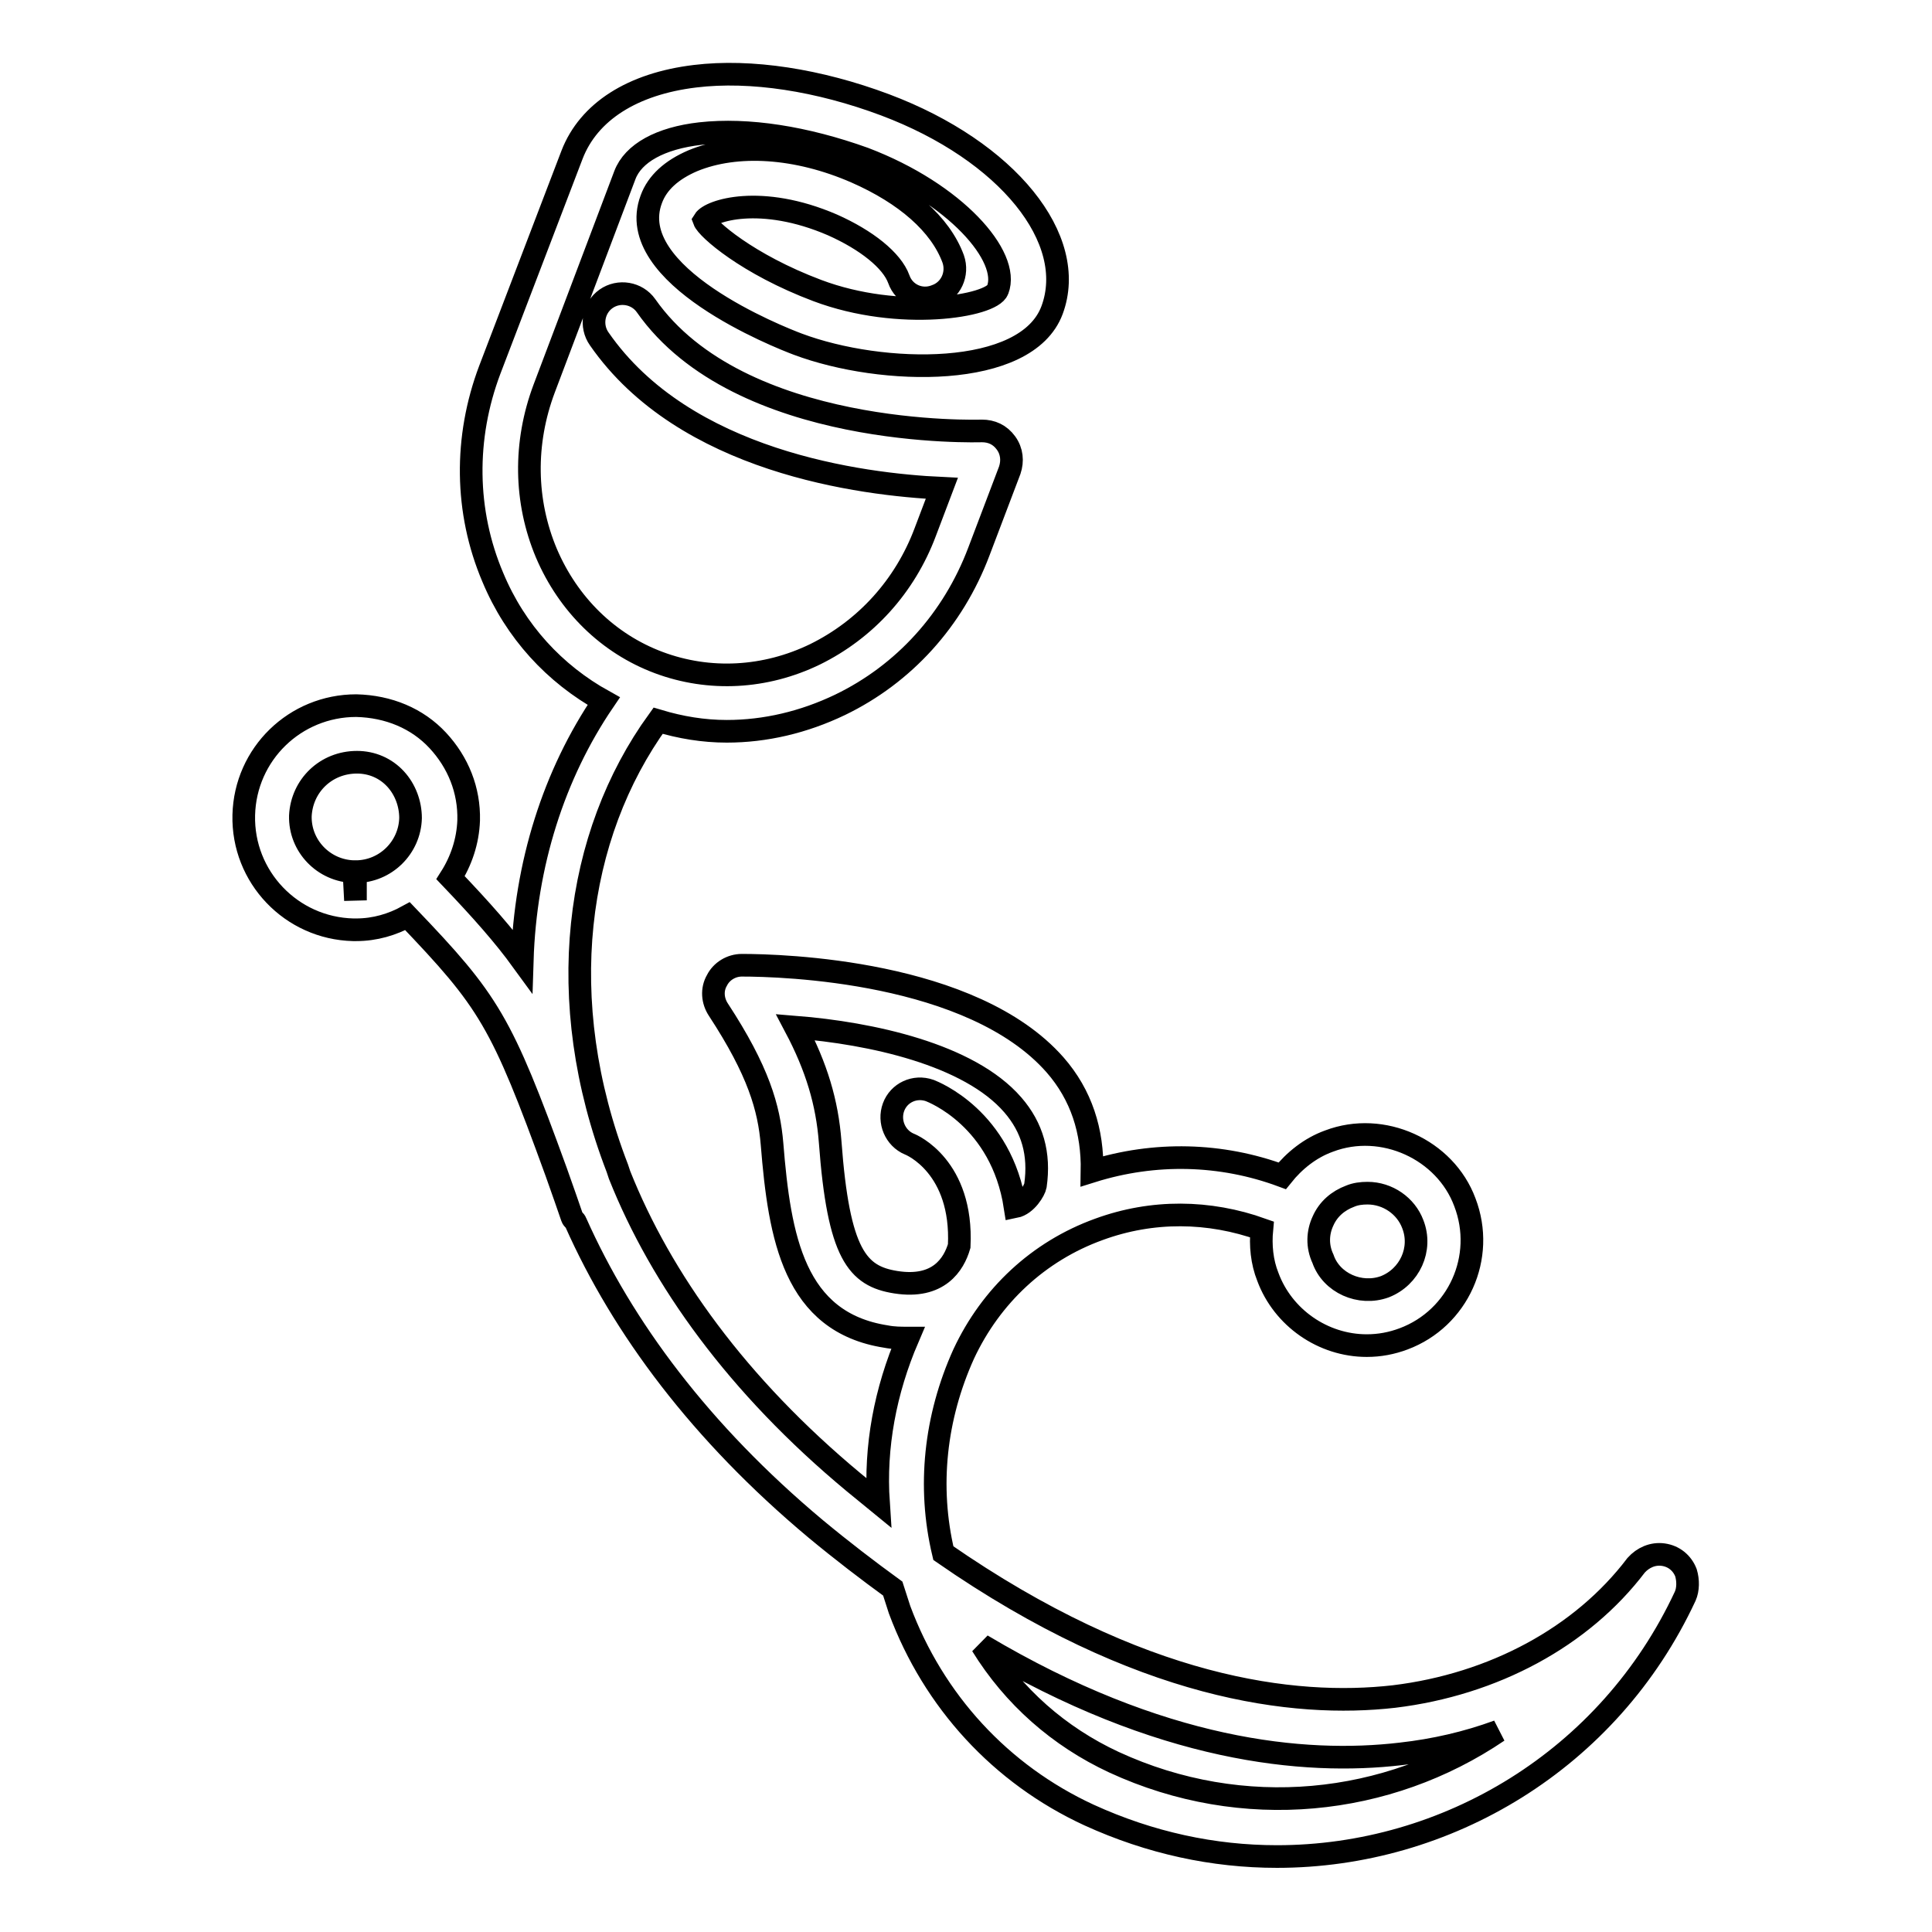
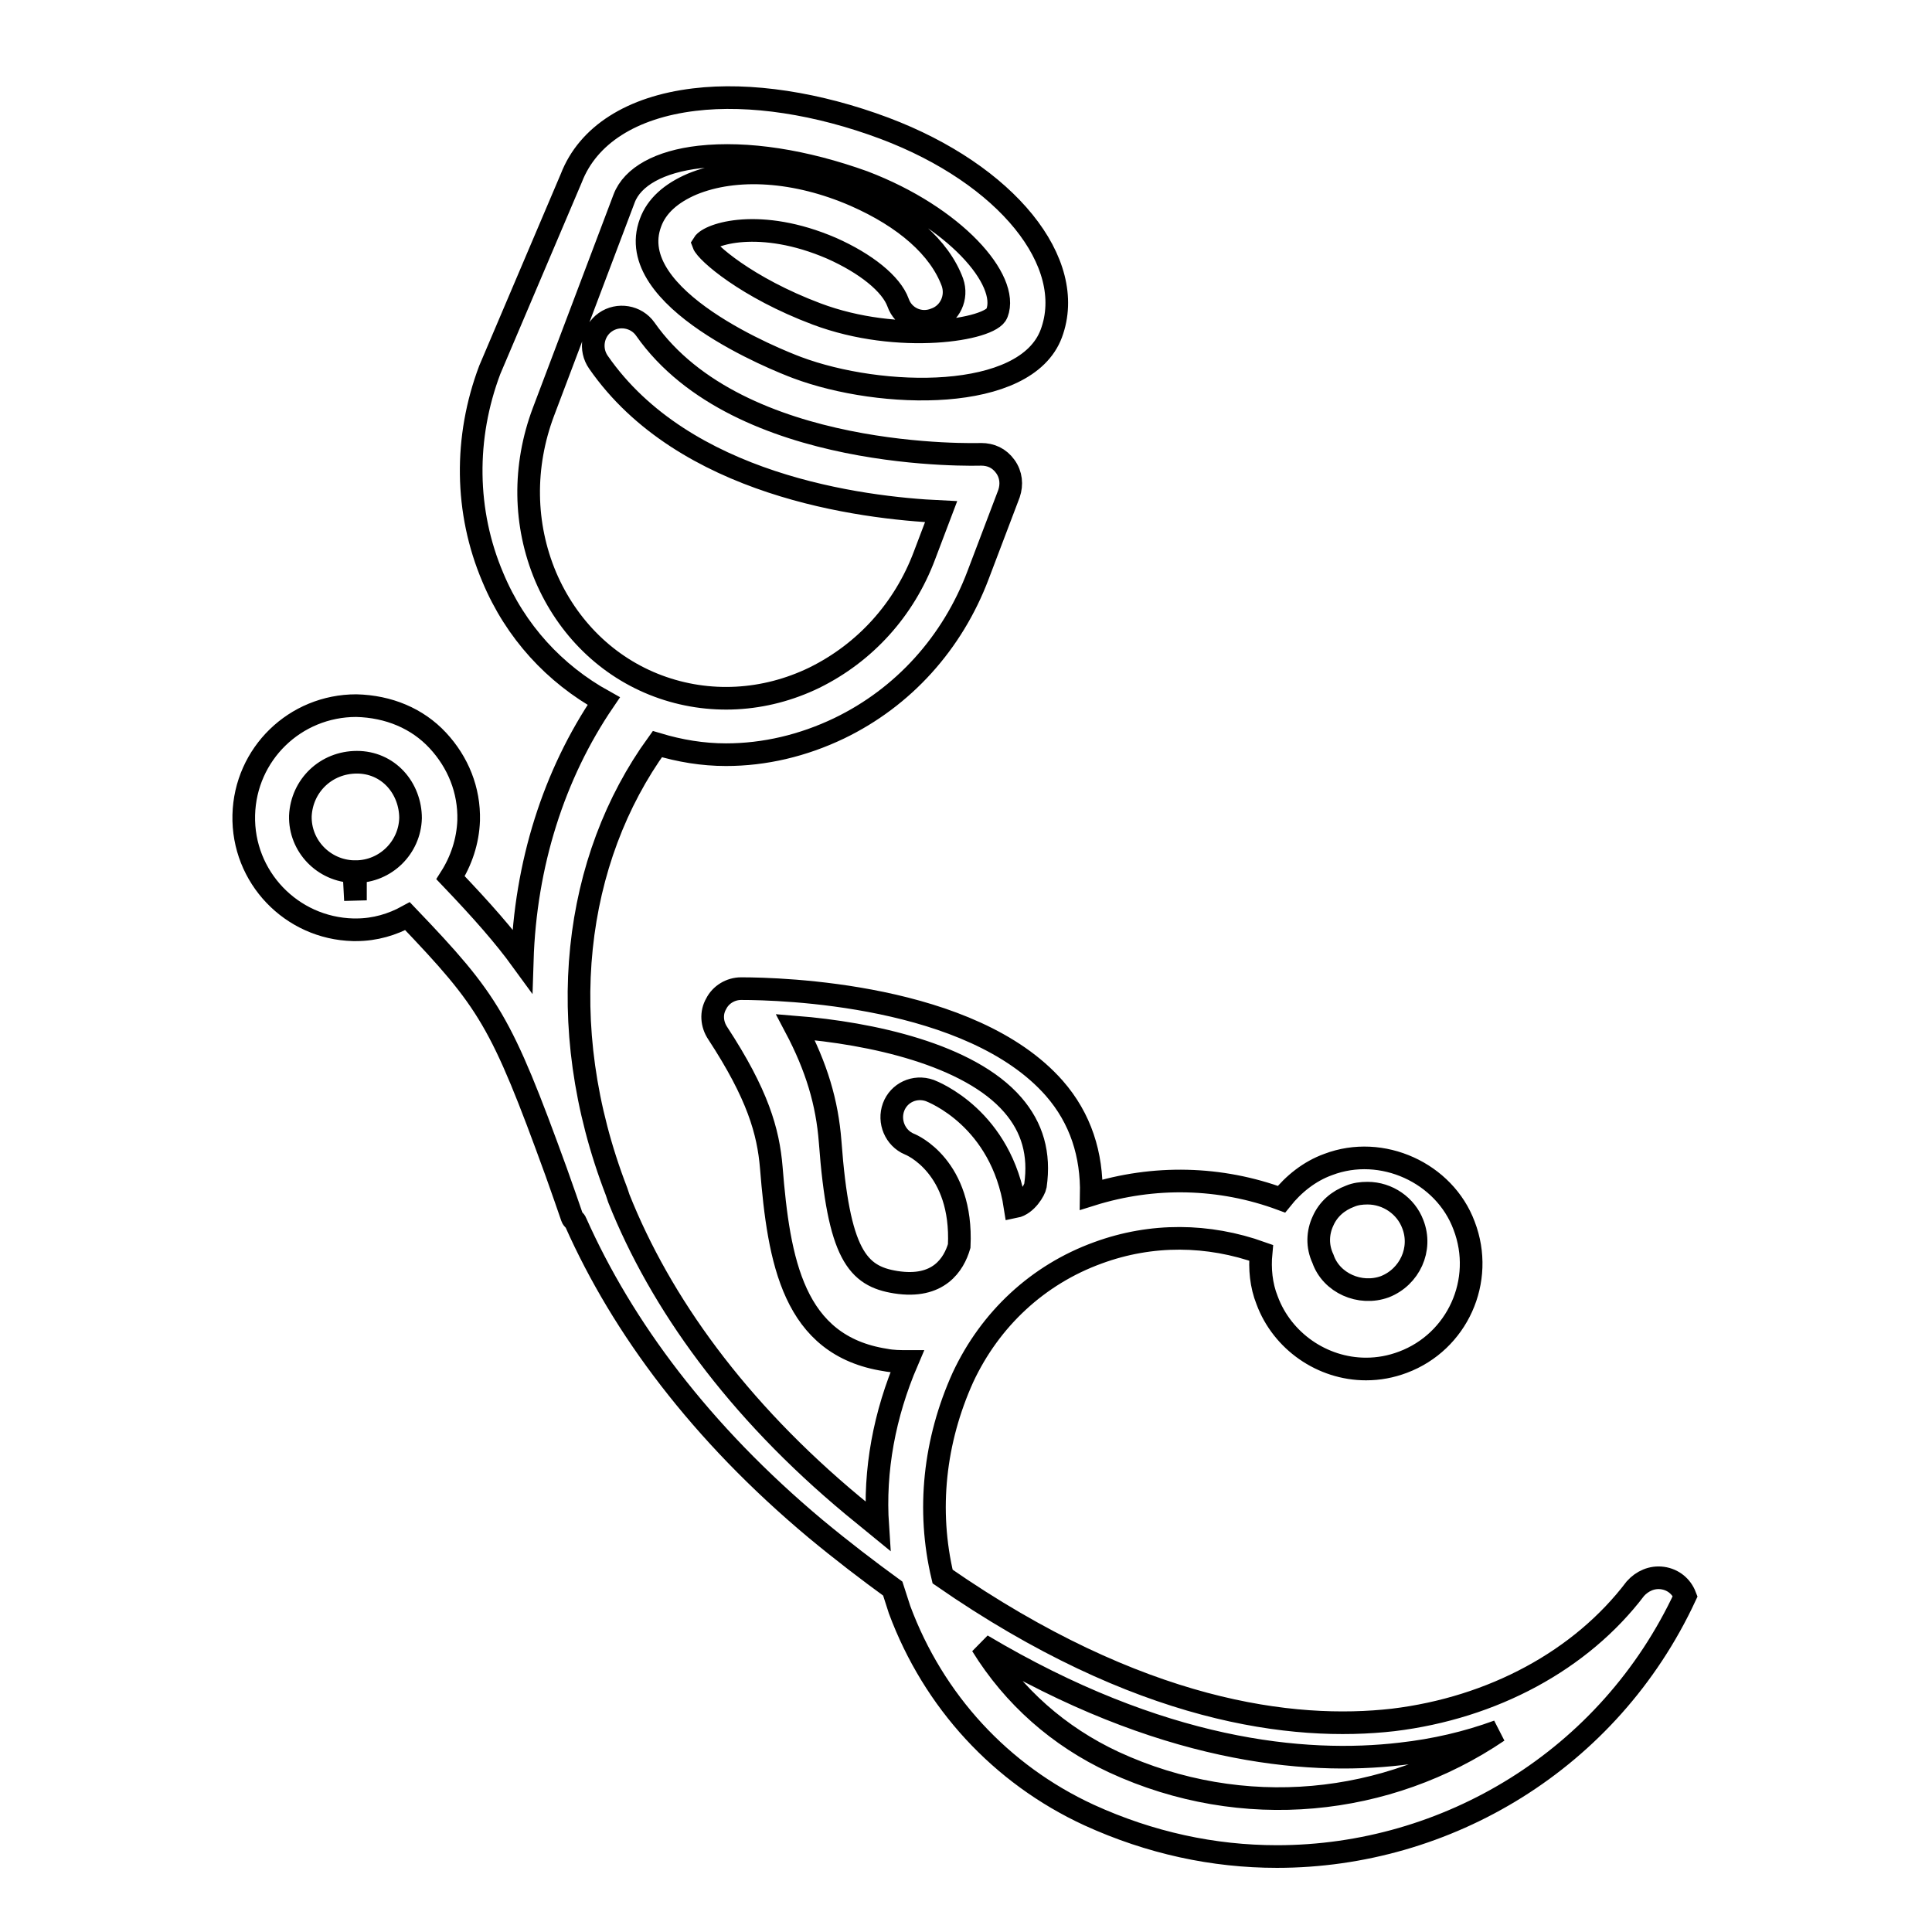
<svg xmlns="http://www.w3.org/2000/svg" version="1.1" x="0px" y="0px" viewBox="0 0 256 256" enable-background="new 0 0 256 256" xml:space="preserve">
  <g>
    <g>
      <g>
        <g>
-           <path stroke-width="3" fill-opacity="0" stroke="#000000" d="M46.8,123.2c0,0,0.3,0,0.4,0c2.5,0,4.8-0.7,6.8-1.8c10.8,11.3,12.4,13.8,19.7,33.9c0.4,1.1,0.8,2.3,1.2,3.4c0.3,0.9,0.6,1.7,0.9,2.6c0.1,0.3,0.4,0.4,0.5,0.7c6.2,13.9,16.5,27.8,31.8,40.6c3.5,2.9,6.9,5.5,10.2,7.9c0.3,0.9,0.6,1.9,0.9,2.8c4.5,12.1,13.4,21.8,25.1,27.2c8.1,3.7,16.5,5.5,24.9,5.5c22.5,0,44-12.8,54.1-34.5c0.4-0.9,0.4-2.1,0.1-3.1c-0.5-1.3-1.6-2.2-3-2.4c-1.4-0.2-2.7,0.4-3.6,1.4c-7.2,9.5-18.9,15.8-32.1,17.4c-13.2,1.5-33.6-0.9-59.7-19c-2.1-8.8-1.1-18,2.7-26.4c3.6-7.7,9.9-13.6,17.9-16.5c7.1-2.6,14.6-2.5,21.6,0c-0.2,2.1,0,4.3,0.8,6.3c2,5.4,7.3,9.1,13.1,9.1c1.7,0,3.3-0.3,4.9-0.9c7.2-2.7,10.9-10.8,8.1-18.1c-2.6-7-10.9-10.8-18-8.1c-2.5,0.9-4.6,2.6-6.2,4.6c-8.1-3-16.9-3.2-25.2-0.6c0.1-5.3-1.4-10.1-4.9-14.1c-11-12.5-36.2-13.2-41.5-13.2l0,0c-1.4,0-2.7,0.8-3.3,2c-0.7,1.2-0.6,2.7,0.2,3.9c5.3,8.1,6.7,13,7.1,17.8c1,12.4,2.9,23.6,15.1,25.5c1,0.2,2,0.2,2.9,0.2c-3,7-4.4,14.4-3.9,21.8c-1.1-0.9-2.2-1.8-3.3-2.7c-15.4-12.8-25.5-26.9-31-40.7c-0.1-0.3-0.2-0.6-0.3-0.9c-8.6-22.3-5.6-44.1,5.4-59.3c3,0.9,6,1.4,9.1,1.4c5.1,0,10.2-1.2,15-3.5c8.5-4.1,15-11.3,18.4-20.3l4.1-10.8c0.4-1.2,0.3-2.5-0.5-3.6s-1.9-1.6-3.2-1.6c-0.3,0-32.1,1.1-44.5-16.6c-1.2-1.7-3.6-2.1-5.3-0.9c-1.7,1.2-2.1,3.6-0.9,5.3c11.3,16.3,34.7,19.3,45.4,19.8l-2.2,5.8c-2.7,7.2-7.9,12.9-14.6,16.2c-6.6,3.2-14,3.6-20.7,1.1s-12-7.7-14.9-14.5c-2.9-6.9-3-14.6-0.3-21.8l10.7-28.3c1.1-2.9,4.7-4.9,10-5.5c6.3-0.7,13.9,0.5,21.7,3.3c12.1,4.6,19.4,13,17.7,17.4c-0.8,2.2-13,4.2-23.9,0.1c-9.3-3.5-14.6-8.2-15-9.3c0.8-1.3,7.5-3.5,17,0.6c4.5,2,7.9,4.7,8.8,7.2c0.7,2,2.9,3,4.9,2.2c2-0.7,3-2.9,2.3-4.9c-1.7-4.6-6.3-8.6-12.9-11.5c-7.8-3.4-15.8-3.9-21.6-1.5c-2.8,1.2-4.7,2.9-5.5,5.1c-3.8,10.1,17,18.3,19.4,19.2c11.2,4.2,30.3,4.6,33.7-4.5c3.5-9.4-5.9-21.1-22.1-27.2c-8.8-3.3-17.8-4.7-25.2-3.8c-8.3,1-14.1,4.7-16.3,10.4L64.9,49c-3.4,9-3.3,18.8,0.4,27.5c3,7.2,8.2,12.8,14.7,16.4c-6.6,9.7-10.4,21.6-10.8,34.4c-2.4-3.3-5.3-6.6-9.5-11c1.4-2.2,2.3-4.8,2.4-7.6c0.1-4-1.4-7.7-4.1-10.6c-2.7-2.9-6.5-4.5-10.8-4.6c-8.1,0-14.7,6.4-14.9,14.5C32.1,116.2,38.6,123,46.8,123.2z M185.6,232.4c4.5-0.5,8.8-1.5,12.9-3c-14.6,9.9-33.8,12-50.9,4.1c-7.3-3.4-13.3-8.7-17.5-15.5C153.8,232.1,172.8,233.9,185.6,232.4z M175.3,161.8c0.7-1.6,2-2.7,3.6-3.3c0.7-0.3,1.5-0.4,2.3-0.4c2.7,0,5.1,1.7,6,4.1c1.3,3.3-0.4,7-3.7,8.3c-3.3,1.2-7.1-0.5-8.2-3.7C174.5,165.1,174.6,163.3,175.3,161.8z M118.7,169.9c-5.1-0.8-7.6-3.7-8.7-18.6c-0.4-5.2-1.8-9.9-4.6-15.2c10,0.8,23,3.6,28.8,10.3c2.6,3,3.6,6.5,3,10.7c-0.1,0.6-1.2,2.5-2.7,2.8c-1.8-11.7-10.8-15.2-11.3-15.4c-2-0.7-4.1,0.3-4.8,2.2c-0.7,1.9,0.2,4.1,2.1,4.9c0.3,0.1,7.1,3,6.6,13.5C126.4,167.5,124.4,170.8,118.7,169.9z M47.3,101L47.3,101c2,0,3.8,0.8,5.1,2.2c1.3,1.4,2,3.3,2,5.2c-0.1,3.9-3.3,7.1-7.3,7.1v3.8l-0.2-3.8c-4-0.1-7.2-3.4-7.1-7.4C40,104.1,43.2,101,47.3,101z" />
+           <path stroke-width="3" fill-opacity="0" stroke="#000000" d="M46.8,123.2c0,0,0.3,0,0.4,0c2.5,0,4.8-0.7,6.8-1.8c10.8,11.3,12.4,13.8,19.7,33.9c0.4,1.1,0.8,2.3,1.2,3.4c0.3,0.9,0.6,1.7,0.9,2.6c0.1,0.3,0.4,0.4,0.5,0.7c6.2,13.9,16.5,27.8,31.8,40.6c3.5,2.9,6.9,5.5,10.2,7.9c0.3,0.9,0.6,1.9,0.9,2.8c4.5,12.1,13.4,21.8,25.1,27.2c8.1,3.7,16.5,5.5,24.9,5.5c22.5,0,44-12.8,54.1-34.5c-0.5-1.3-1.6-2.2-3-2.4c-1.4-0.2-2.7,0.4-3.6,1.4c-7.2,9.5-18.9,15.8-32.1,17.4c-13.2,1.5-33.6-0.9-59.7-19c-2.1-8.8-1.1-18,2.7-26.4c3.6-7.7,9.9-13.6,17.9-16.5c7.1-2.6,14.6-2.5,21.6,0c-0.2,2.1,0,4.3,0.8,6.3c2,5.4,7.3,9.1,13.1,9.1c1.7,0,3.3-0.3,4.9-0.9c7.2-2.7,10.9-10.8,8.1-18.1c-2.6-7-10.9-10.8-18-8.1c-2.5,0.9-4.6,2.6-6.2,4.6c-8.1-3-16.9-3.2-25.2-0.6c0.1-5.3-1.4-10.1-4.9-14.1c-11-12.5-36.2-13.2-41.5-13.2l0,0c-1.4,0-2.7,0.8-3.3,2c-0.7,1.2-0.6,2.7,0.2,3.9c5.3,8.1,6.7,13,7.1,17.8c1,12.4,2.9,23.6,15.1,25.5c1,0.2,2,0.2,2.9,0.2c-3,7-4.4,14.4-3.9,21.8c-1.1-0.9-2.2-1.8-3.3-2.7c-15.4-12.8-25.5-26.9-31-40.7c-0.1-0.3-0.2-0.6-0.3-0.9c-8.6-22.3-5.6-44.1,5.4-59.3c3,0.9,6,1.4,9.1,1.4c5.1,0,10.2-1.2,15-3.5c8.5-4.1,15-11.3,18.4-20.3l4.1-10.8c0.4-1.2,0.3-2.5-0.5-3.6s-1.9-1.6-3.2-1.6c-0.3,0-32.1,1.1-44.5-16.6c-1.2-1.7-3.6-2.1-5.3-0.9c-1.7,1.2-2.1,3.6-0.9,5.3c11.3,16.3,34.7,19.3,45.4,19.8l-2.2,5.8c-2.7,7.2-7.9,12.9-14.6,16.2c-6.6,3.2-14,3.6-20.7,1.1s-12-7.7-14.9-14.5c-2.9-6.9-3-14.6-0.3-21.8l10.7-28.3c1.1-2.9,4.7-4.9,10-5.5c6.3-0.7,13.9,0.5,21.7,3.3c12.1,4.6,19.4,13,17.7,17.4c-0.8,2.2-13,4.2-23.9,0.1c-9.3-3.5-14.6-8.2-15-9.3c0.8-1.3,7.5-3.5,17,0.6c4.5,2,7.9,4.7,8.8,7.2c0.7,2,2.9,3,4.9,2.2c2-0.7,3-2.9,2.3-4.9c-1.7-4.6-6.3-8.6-12.9-11.5c-7.8-3.4-15.8-3.9-21.6-1.5c-2.8,1.2-4.7,2.9-5.5,5.1c-3.8,10.1,17,18.3,19.4,19.2c11.2,4.2,30.3,4.6,33.7-4.5c3.5-9.4-5.9-21.1-22.1-27.2c-8.8-3.3-17.8-4.7-25.2-3.8c-8.3,1-14.1,4.7-16.3,10.4L64.9,49c-3.4,9-3.3,18.8,0.4,27.5c3,7.2,8.2,12.8,14.7,16.4c-6.6,9.7-10.4,21.6-10.8,34.4c-2.4-3.3-5.3-6.6-9.5-11c1.4-2.2,2.3-4.8,2.4-7.6c0.1-4-1.4-7.7-4.1-10.6c-2.7-2.9-6.5-4.5-10.8-4.6c-8.1,0-14.7,6.4-14.9,14.5C32.1,116.2,38.6,123,46.8,123.2z M185.6,232.4c4.5-0.5,8.8-1.5,12.9-3c-14.6,9.9-33.8,12-50.9,4.1c-7.3-3.4-13.3-8.7-17.5-15.5C153.8,232.1,172.8,233.9,185.6,232.4z M175.3,161.8c0.7-1.6,2-2.7,3.6-3.3c0.7-0.3,1.5-0.4,2.3-0.4c2.7,0,5.1,1.7,6,4.1c1.3,3.3-0.4,7-3.7,8.3c-3.3,1.2-7.1-0.5-8.2-3.7C174.5,165.1,174.6,163.3,175.3,161.8z M118.7,169.9c-5.1-0.8-7.6-3.7-8.7-18.6c-0.4-5.2-1.8-9.9-4.6-15.2c10,0.8,23,3.6,28.8,10.3c2.6,3,3.6,6.5,3,10.7c-0.1,0.6-1.2,2.5-2.7,2.8c-1.8-11.7-10.8-15.2-11.3-15.4c-2-0.7-4.1,0.3-4.8,2.2c-0.7,1.9,0.2,4.1,2.1,4.9c0.3,0.1,7.1,3,6.6,13.5C126.4,167.5,124.4,170.8,118.7,169.9z M47.3,101L47.3,101c2,0,3.8,0.8,5.1,2.2c1.3,1.4,2,3.3,2,5.2c-0.1,3.9-3.3,7.1-7.3,7.1v3.8l-0.2-3.8c-4-0.1-7.2-3.4-7.1-7.4C40,104.1,43.2,101,47.3,101z" />
        </g>
      </g>
      <g />
      <g />
      <g />
      <g />
      <g />
      <g />
      <g />
      <g />
      <g />
      <g />
      <g />
      <g />
      <g />
      <g />
      <g />
    </g>
  </g>
</svg>